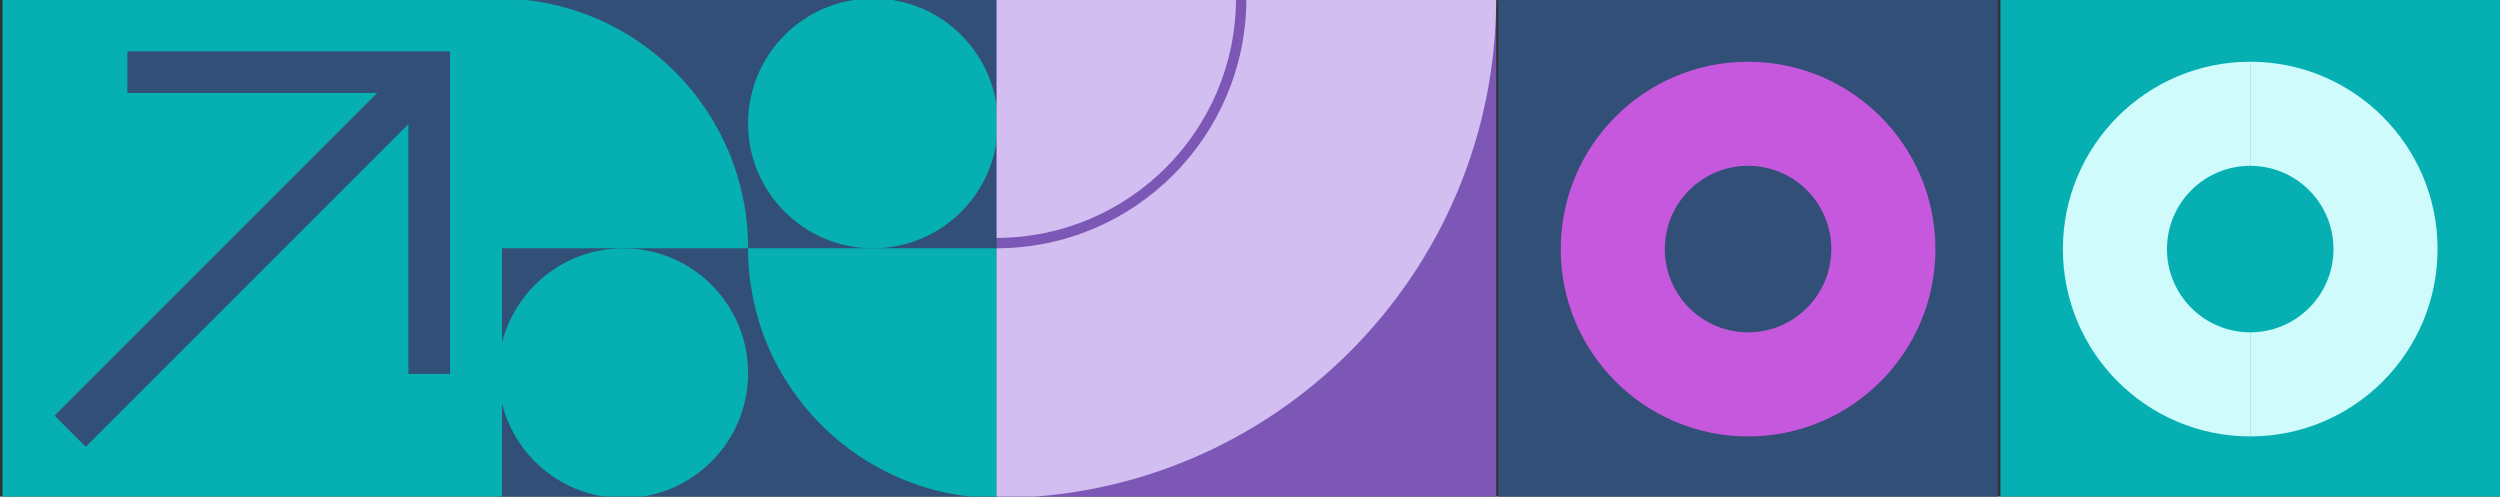
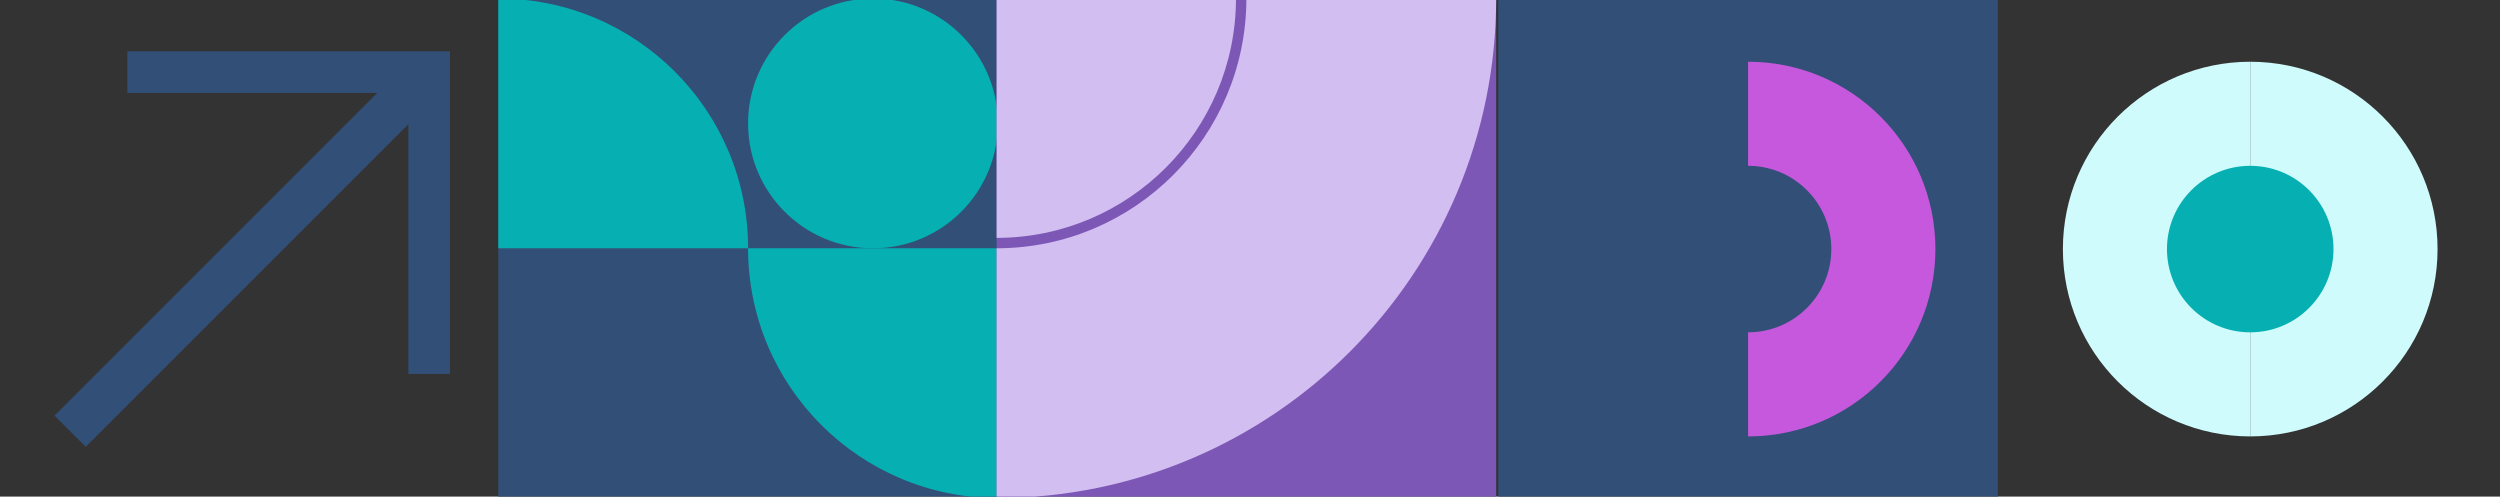
<svg xmlns="http://www.w3.org/2000/svg" id="uuid-8f6eba6e-384d-4b76-9cd3-eabe4633f78e" data-name="&amp;lt;Layer&amp;gt;" viewBox="0 0 1921.72 381.72">
  <rect x="0" y="0" width="1921.72" height="381.72" fill="#333333" stroke="none" />
  <defs>
    <style>      .uuid-e5f08ce6-7979-46e5-a039-5b8d20de9bf7 {        fill: #06b0b2;      }      .uuid-f6c0dfdf-75a7-4013-b8d3-6c16597d4e12 {        fill: #7d57b5;      }      .uuid-f06ea999-543c-4b01-a871-edcb8e3d354f {        fill: #c658dd;      }      .uuid-366165a3-5139-4975-81bf-ebb21ee805b7 {        fill: none;      }      .uuid-cf82879d-2b3e-4a4f-b280-0847fdad88e4 {        fill: #324f77;      }      .uuid-d4ba9216-f617-4c9e-a8c5-aa66416b2315 {        fill: #d0fbfc;      }      .uuid-ae97507a-afb1-4502-abab-a219022696f5 {        fill: #d2bef1;      }    </style>
  </defs>
  <g>
    <rect class="uuid-366165a3-5139-4975-81bf-ebb21ee805b7" x="383.04" y="-1.14" width="384" height="384" />
    <rect class="uuid-cf82879d-2b3e-4a4f-b280-0847fdad88e4" x="383.04" y="-1.14" width="384" height="384" />
-     <circle class="uuid-e5f08ce6-7979-46e5-a039-5b8d20de9bf7" cx="479.04" cy="286.86" r="96" />
    <circle class="uuid-e5f08ce6-7979-46e5-a039-5b8d20de9bf7" cx="671.04" cy="94.86" r="96" />
    <path class="uuid-e5f08ce6-7979-46e5-a039-5b8d20de9bf7" d="M767.04,382.86c-106.04,0-192-85.96-192-192h192v192Z" />
    <path class="uuid-e5f08ce6-7979-46e5-a039-5b8d20de9bf7" d="M383.04-1.14c106.04,0,192,85.96,192,192h-192V-1.14Z" />
  </g>
  <g>
    <rect class="uuid-366165a3-5139-4975-81bf-ebb21ee805b7" x="1.91" y="-.54" width="384" height="384" />
-     <rect class="uuid-e5f08ce6-7979-46e5-a039-5b8d20de9bf7" x="1.91" y="-.54" width="384" height="384" />
    <polygon class="uuid-cf82879d-2b3e-4a4f-b280-0847fdad88e4" points="97.91 39.46 97.91 71.46 289.91 71.46 41.91 319.46 65.91 343.46 313.91 95.46 313.91 287.46 345.91 287.46 345.91 39.46 97.91 39.46" />
  </g>
  <g>
    <rect class="uuid-f6c0dfdf-75a7-4013-b8d3-6c16597d4e12" x="766.09" y="-1.14" width="384" height="384" />
    <path class="uuid-ae97507a-afb1-4502-abab-a219022696f5" d="M950.09-1.14h-184V182.86c101.57-.12,183.88-82.43,184-184Z" />
    <path class="uuid-ae97507a-afb1-4502-abab-a219022696f5" d="M766.09,190.86v192h0c212.08,0,384-171.92,384-384h-192c-.12,105.99-86.01,191.88-192,192Z" />
  </g>
  <g>
    <rect class="uuid-366165a3-5139-4975-81bf-ebb21ee805b7" x="1151.72" y="-.54" width="384" height="384" />
    <rect class="uuid-cf82879d-2b3e-4a4f-b280-0847fdad88e4" x="1151.72" y="-.54" width="384" height="384" />
    <path class="uuid-f06ea999-543c-4b01-a871-edcb8e3d354f" d="M1487.72,191.46c0,79.53-64.47,144-144,144V47.46c79.53,0,144,64.47,144,144Z" />
-     <path class="uuid-f06ea999-543c-4b01-a871-edcb8e3d354f" d="M1199.72,191.46c0-79.53,64.47-144,144-144V335.46c-79.53,0-144-64.47-144-144Z" />
    <circle class="uuid-cf82879d-2b3e-4a4f-b280-0847fdad88e4" cx="1343.72" cy="191.46" r="64" />
    <rect class="uuid-366165a3-5139-4975-81bf-ebb21ee805b7" x="1537.72" y="-.54" width="384" height="384" />
-     <rect class="uuid-e5f08ce6-7979-46e5-a039-5b8d20de9bf7" x="1537.72" y="-.54" width="384" height="384" />
    <path class="uuid-d4ba9216-f617-4c9e-a8c5-aa66416b2315" d="M1873.72,191.46c0,79.53-64.47,144-144,144V47.46c79.53,0,144,64.47,144,144Z" />
    <path class="uuid-d4ba9216-f617-4c9e-a8c5-aa66416b2315" d="M1585.72,191.46c0-79.53,64.47-144,144-144V335.46c-79.53,0-144-64.47-144-144Z" />
    <circle class="uuid-e5f08ce6-7979-46e5-a039-5b8d20de9bf7" cx="1729.72" cy="191.46" r="64" />
  </g>
</svg>